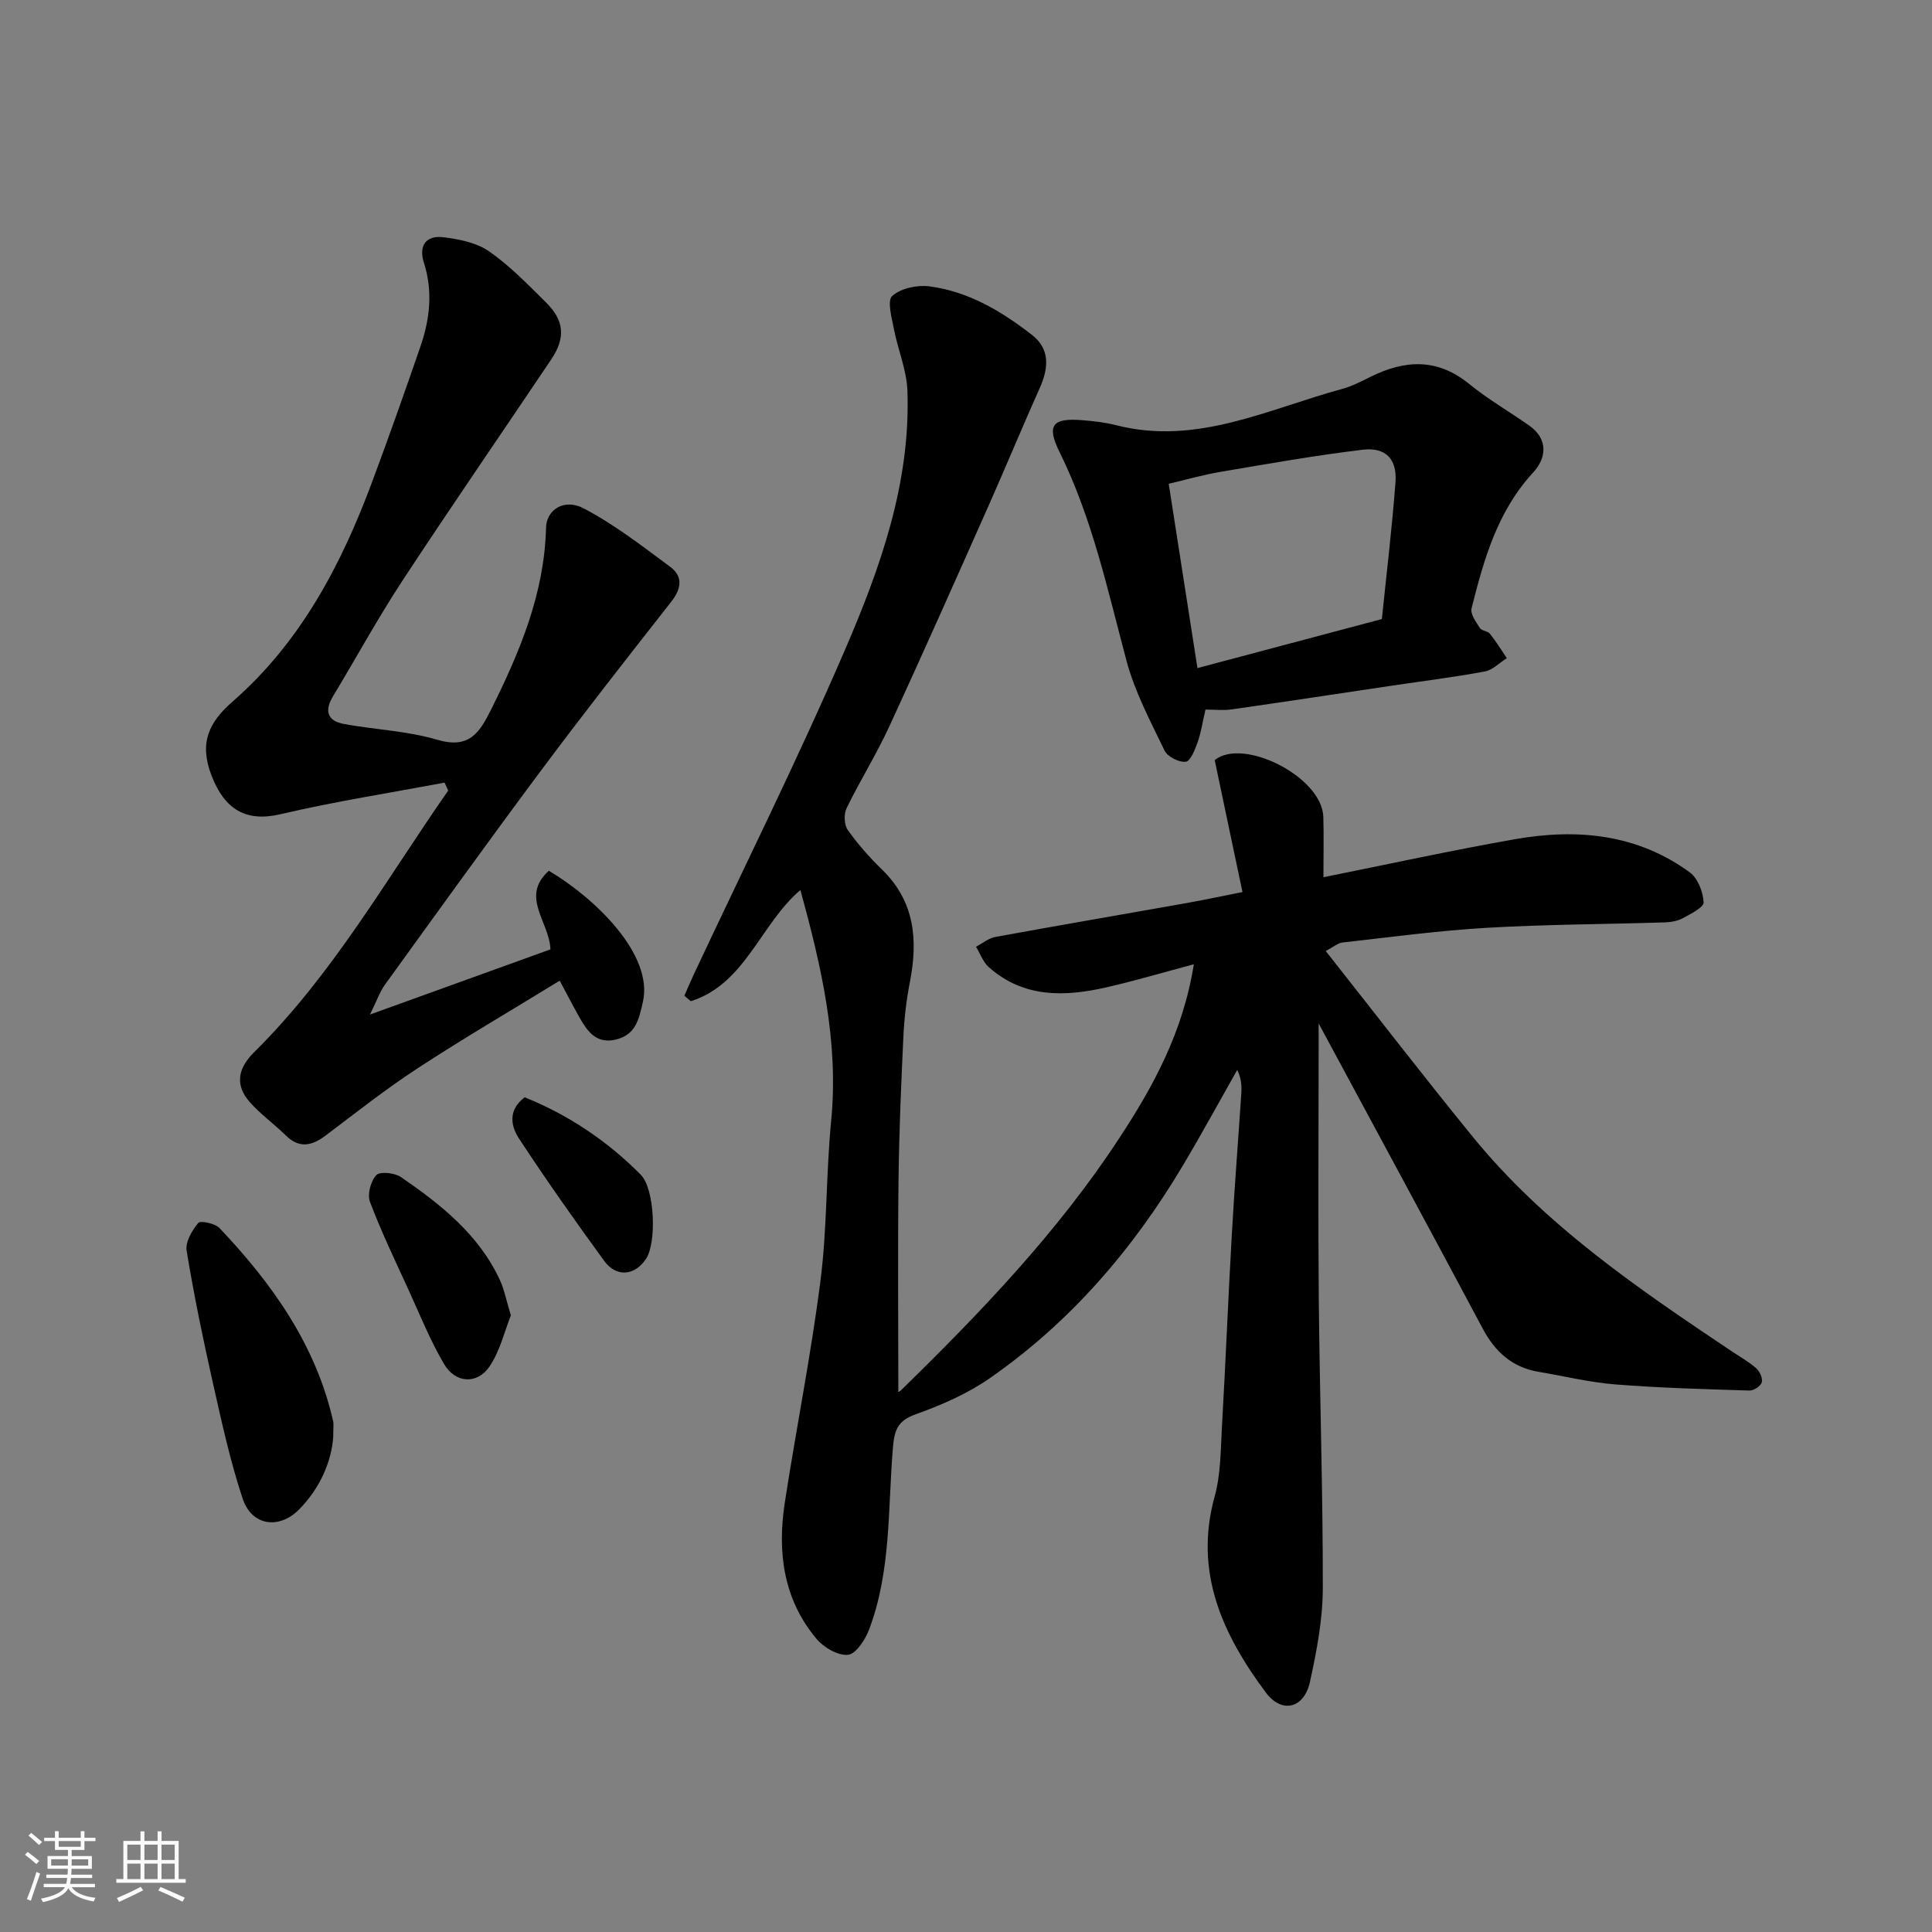
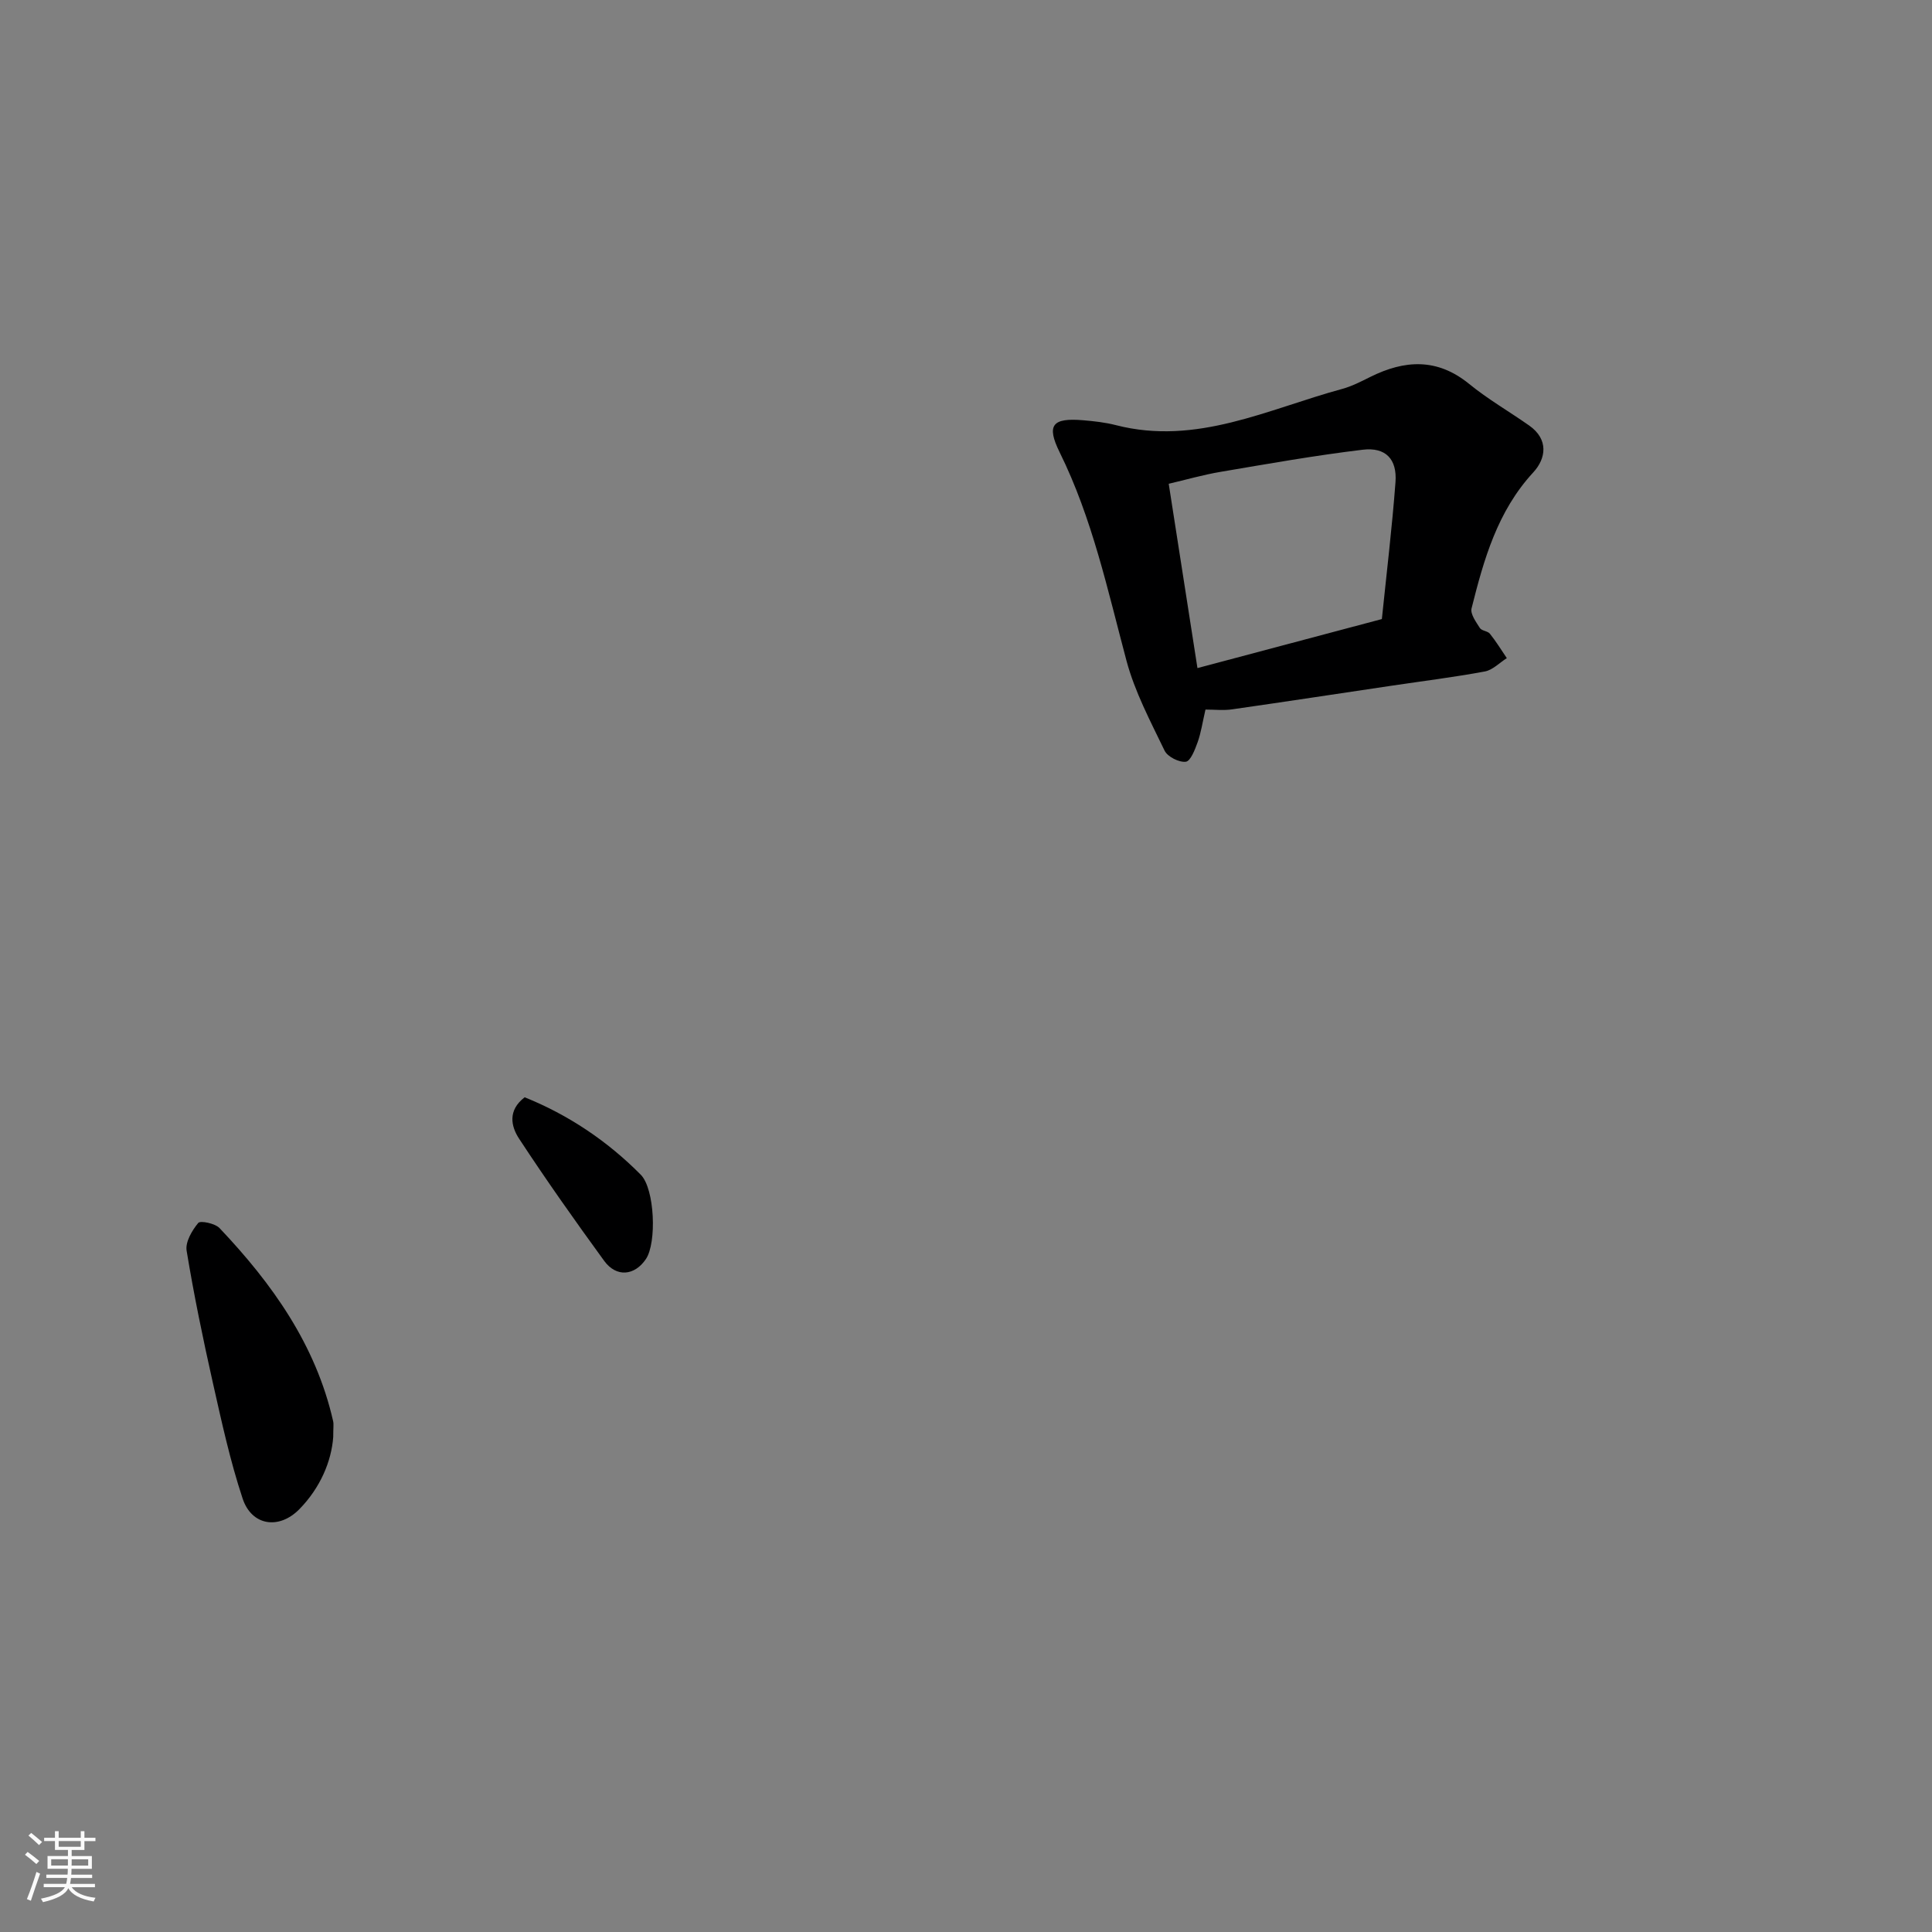
<svg xmlns="http://www.w3.org/2000/svg" enable-background="new 0 0 400 400" viewBox="0 0 400 400">
  <rect x="0" y="0" width="400" height="400" fill="#808080" stroke="none" />
  <path d="m5.17 384 .55-.58c.85.61 1.65 1.24 2.4 1.87l-.59.64c-.83-.73-1.62-1.38-2.36-1.93m1.22 9.53-.82-.34c.71-1.76 1.37-3.64 1.98-5.63.24.13.5.25.76.36-.6 1.67-1.24 3.54-1.92 5.61m-.5-13.5.57-.54c.56.44 1.31 1.06 2.26 1.87l-.64.64c-.68-.66-1.41-1.32-2.19-1.97m3.25.46h2.24v-1.36h.77v1.36h4.57v-1.36h.76v1.36h2.28v.69h-2.28v1.84h-2.64v1.26h4.18v2.64h-4.21c0 .45-.02.86-.05 1.21h4.32v.69h-4.38c-.04.34-.1.75-.19 1.22h5.15v.69h-4.82c.87 1.19 2.51 1.92 4.93 2.19-.17.31-.3.57-.37.76-2.77-.49-4.52-1.41-5.26-2.76-.56 1.26-2.3 2.23-5.24 2.9-.12-.24-.26-.48-.43-.72 2.73-.55 4.38-1.34 4.96-2.38h-4.38v-.69h4.65c.1-.38.17-.79.21-1.22h-4.32v-.69h4.4c.03-.34.05-.75.05-1.21h-4.2v-2.64h4.23v-1.26h-2.69v-1.84h-2.24zm1.46 4.46v1.29h3.45c.01-.4.02-.57.01-.53v-.32-.45h-3.46zm1.55-2.59h4.57v-1.19h-4.57zm6.11 2.59h-3.42v.77c-.01.19-.01.37-.02.53h3.44z" fill="#fafafa" />
-   <path d="m32.63 379.16h.82v1.98h3.54v7.89h1.46v.78h-14.37v-.78h1.46v-7.89h3.54v-1.98h.82v1.98h2.73zm-3.49 11.48.5.73c-1.61.82-3.28 1.63-5 2.41-.13-.27-.28-.55-.44-.82 1.75-.72 3.4-1.49 4.94-2.32m-2.78-5.55h2.73v-3.18h-2.73zm0 3.95h2.73v-3.2h-2.73zm3.54-3.95h2.73v-3.18h-2.73zm0 3.95h2.73v-3.2h-2.73zm7.89 4.68c-1.84-.92-3.51-1.7-5.02-2.32l.45-.73c1.89.8 3.57 1.55 5.04 2.23zm-1.62-11.81h-2.73v3.18h2.73zm-2.73 7.13h2.73v-3.2h-2.73z" fill="#fafafa" />
  <g fill="#000001">
-     <path d="m247.17 199.64c-6.55 1.75-12.27 3.45-18.07 4.77-8.66 1.98-17.16 2.24-24.38-4.17-1.19-1.06-1.78-2.8-2.65-4.22 1.33-.7 2.59-1.78 4-2.03 13.15-2.41 26.32-4.66 39.49-7 3.81-.68 7.6-1.49 11.68-2.3-1.97-9.35-3.84-18.23-5.75-27.32 5.86-4.75 22.23 3.44 22.49 11.76.12 3.99.02 7.99.02 12.49 13.41-2.69 26.51-5.56 39.71-7.88 12.82-2.25 25.27-1.08 36.15 6.88 1.66 1.22 2.75 4.05 2.86 6.2.05 1.04-2.68 2.39-4.33 3.29-1.09.59-2.48.82-3.74.86-12.26.39-24.55.41-36.79 1.12-9.99.58-19.93 1.93-29.88 3.04-1.02.11-1.95.96-3.5 1.77 10.25 12.98 20.12 25.79 30.33 38.33 15.02 18.47 34.48 31.66 54.01 44.73 1.62 1.08 3.36 2.04 4.79 3.33.73.66 1.39 2.09 1.15 2.91-.23.78-1.67 1.73-2.56 1.7-9.25-.29-18.52-.54-27.75-1.27-5.34-.42-10.6-1.72-15.9-2.61-5.44-.92-8.99-4.11-11.56-8.93-11.04-20.73-22.23-41.38-33.98-63.2v5.68c0 17.16-.13 34.33.03 51.49.19 19.93.87 39.86.83 59.79-.01 6.47-1.27 13.02-2.66 19.37-1.21 5.53-5.85 6.63-9.15 2.18-8.95-12.03-14.92-24.9-10.57-40.61 1.25-4.52 1.22-9.44 1.49-14.2.76-13.36 1.3-26.74 2.06-40.1.55-9.71 1.32-19.4 1.96-29.11.1-1.56.01-3.13-.85-4.86-3.73 6.59-7.35 13.24-11.22 19.74-10.35 17.39-23.33 32.49-40 44.08-4.62 3.21-9.99 5.56-15.32 7.46-3.7 1.32-4.42 3.19-4.73 6.8-1.08 12.69-.33 25.68-4.98 37.87-.79 2.07-2.71 4.98-4.34 5.14-2.07.2-4.99-1.5-6.48-3.27-6.93-8.22-8.17-18.04-6.59-28.28 2.36-15.32 5.42-30.54 7.38-45.9 1.4-10.94 1.14-22.08 2.21-33.07 1.6-16.44-2.03-32.06-6.37-47.81-8.29 7.03-11.37 19.44-22.69 23.01-.44-.38-.89-.75-1.33-1.13.64-1.45 1.25-2.92 1.92-4.35 10.47-22.33 21.47-44.42 31.24-67.05 7.37-17.08 13.71-34.75 13.02-53.86-.15-4.28-1.97-8.48-2.79-12.76-.45-2.32-1.44-5.89-.36-6.86 1.77-1.59 5.14-2.32 7.65-2 8.11 1.04 15.02 5.17 21.34 10.1 3.71 2.9 3.4 6.85 1.57 10.93-3.59 8-6.93 16.11-10.49 24.13-6.82 15.35-13.63 30.7-20.66 45.95-2.66 5.77-6.06 11.2-8.85 16.93-.59 1.22-.52 3.44.23 4.5 2.08 2.94 4.51 5.69 7.1 8.21 6.79 6.6 7.47 14.56 5.78 23.26-.72 3.69-1.17 7.47-1.35 11.23-.47 9.93-.89 19.86-1.01 29.8-.17 14.59-.04 29.19-.04 43.77-.39.09.16.13.42-.12 16.54-16.15 32.53-32.81 45.26-52.23 7.06-10.75 13.26-21.99 15.5-36.1z" />
-     <path d="m115.88 203.04c-10.13 6.21-19.95 11.95-29.47 18.17-6.55 4.28-12.72 9.16-18.98 13.88-2.86 2.16-5.46 2.75-8.28-.03-2.4-2.36-5.2-4.35-7.42-6.86-3.17-3.59-2.47-7.04.9-10.37 16.2-16 27.31-35.72 40.17-54.16-.25-.55-.51-1.09-.76-1.64-11.33 2.14-22.74 3.91-33.95 6.54-7.17 1.68-11.58-.96-14.3-8.01-2.61-6.78-.54-11.02 4.38-15.32 14.1-12.32 22.52-28.35 28.92-45.59 3.45-9.28 6.76-18.62 9.98-27.98 1.94-5.65 2.58-11.42.69-17.29-1.12-3.48.43-5.68 3.94-5.27 3.29.39 6.93 1.11 9.56 2.93 4.3 2.98 8.02 6.86 11.78 10.57 3.81 3.75 4.08 7.34 1.09 11.8-10.27 15.29-20.73 30.46-30.84 45.86-5.09 7.76-9.55 15.94-14.35 23.9-1.84 3.04-1.13 5.1 2.3 5.73 6.41 1.17 13.06 1.42 19.26 3.25 6.57 1.94 8.72-1.31 11.19-6.27 5.94-11.94 11.03-24.02 11.36-37.63.09-3.69 3.73-6.12 7.75-4.02 6.37 3.33 12.17 7.83 17.98 12.14 2.66 1.97 2.31 4.52.22 7.18-9.09 11.58-18.17 23.16-26.97 34.96-10.93 14.66-21.6 29.52-32.32 44.34-1.07 1.48-1.68 3.3-3.11 6.2 13.33-4.81 25.38-9.17 37.36-13.49-.19-5.72-6.33-10.89-.33-16.28 9.66 5.73 21.63 17.35 19.49 27.08-.83 3.76-1.55 6.99-5.79 7.91-3.95.86-5.78-1.83-7.4-4.7-1.2-2.12-2.31-4.29-4.05-7.53z" />
    <path d="m249.58 146.91c-.62 2.68-.92 4.79-1.62 6.75-.55 1.53-1.47 3.93-2.45 4.05-1.39.17-3.78-1.03-4.39-2.29-2.94-6.1-6.19-12.21-7.91-18.69-3.9-14.61-7.05-29.38-13.82-43.09-2.8-5.68-1.5-7.17 4.88-6.63 2.27.19 4.57.45 6.76 1.01 16.72 4.3 31.51-3.34 46.86-7.5 2.02-.55 3.94-1.55 5.83-2.49 7.11-3.53 13.84-3.93 20.44 1.45 3.9 3.18 8.31 5.72 12.44 8.62 4.08 2.87 3.5 6.83.84 9.71-7.43 8.05-10.23 18.03-12.77 28.15-.29 1.16.93 2.81 1.72 4.06.38.6 1.62.61 2.08 1.19 1.28 1.6 2.35 3.35 3.5 5.05-1.51.95-2.92 2.46-4.55 2.76-6.4 1.19-12.87 1.99-19.31 2.95-10.98 1.63-21.95 3.31-32.93 4.88-1.78.28-3.63.06-5.6.06zm36.52-18.74c.97-9.45 2.11-18.88 2.82-28.34.36-4.77-2.03-7.29-6.78-6.72-9.85 1.18-19.64 2.92-29.43 4.58-3.68.62-7.29 1.67-10.74 2.47 2.08 13.36 4 25.63 5.95 38.16 13.21-3.5 25.41-6.75 38.18-10.15z" />
    <path d="m68.99 297.52c-.36 4.97-2.64 10.49-7.02 14.95-4.21 4.28-9.87 3.44-11.74-2.22-2.6-7.84-4.36-15.97-6.18-24.05-2.03-9.03-3.91-18.12-5.41-27.25-.3-1.8 1.11-4.19 2.4-5.75.45-.54 3.49.09 4.41 1.06 10.9 11.5 19.93 24.15 23.52 39.97.15.64.02 1.33.02 3.29z" />
-     <path d="m105.77 272.34c-1.33 3.33-2.25 7.39-4.43 10.59-2.56 3.75-7.06 3.47-9.4-.52-2.86-4.86-4.98-10.15-7.33-15.3-2.77-6.05-5.66-12.06-8.01-18.27-.59-1.55.15-4.33 1.32-5.55.77-.81 3.82-.47 5.12.43 8.27 5.68 16.11 11.9 20.48 21.34.91 2.01 1.33 4.27 2.25 7.28z" />
    <path d="m108.63 227.18c9.01 3.63 17.09 9.02 24.04 16.04 2.89 2.92 3.33 14.09 1.06 17.45-2.33 3.47-6.12 3.84-8.64.38-6.05-8.31-11.99-16.71-17.62-25.3-1.66-2.53-2.41-5.85 1.16-8.57z" />
  </g>
</svg>